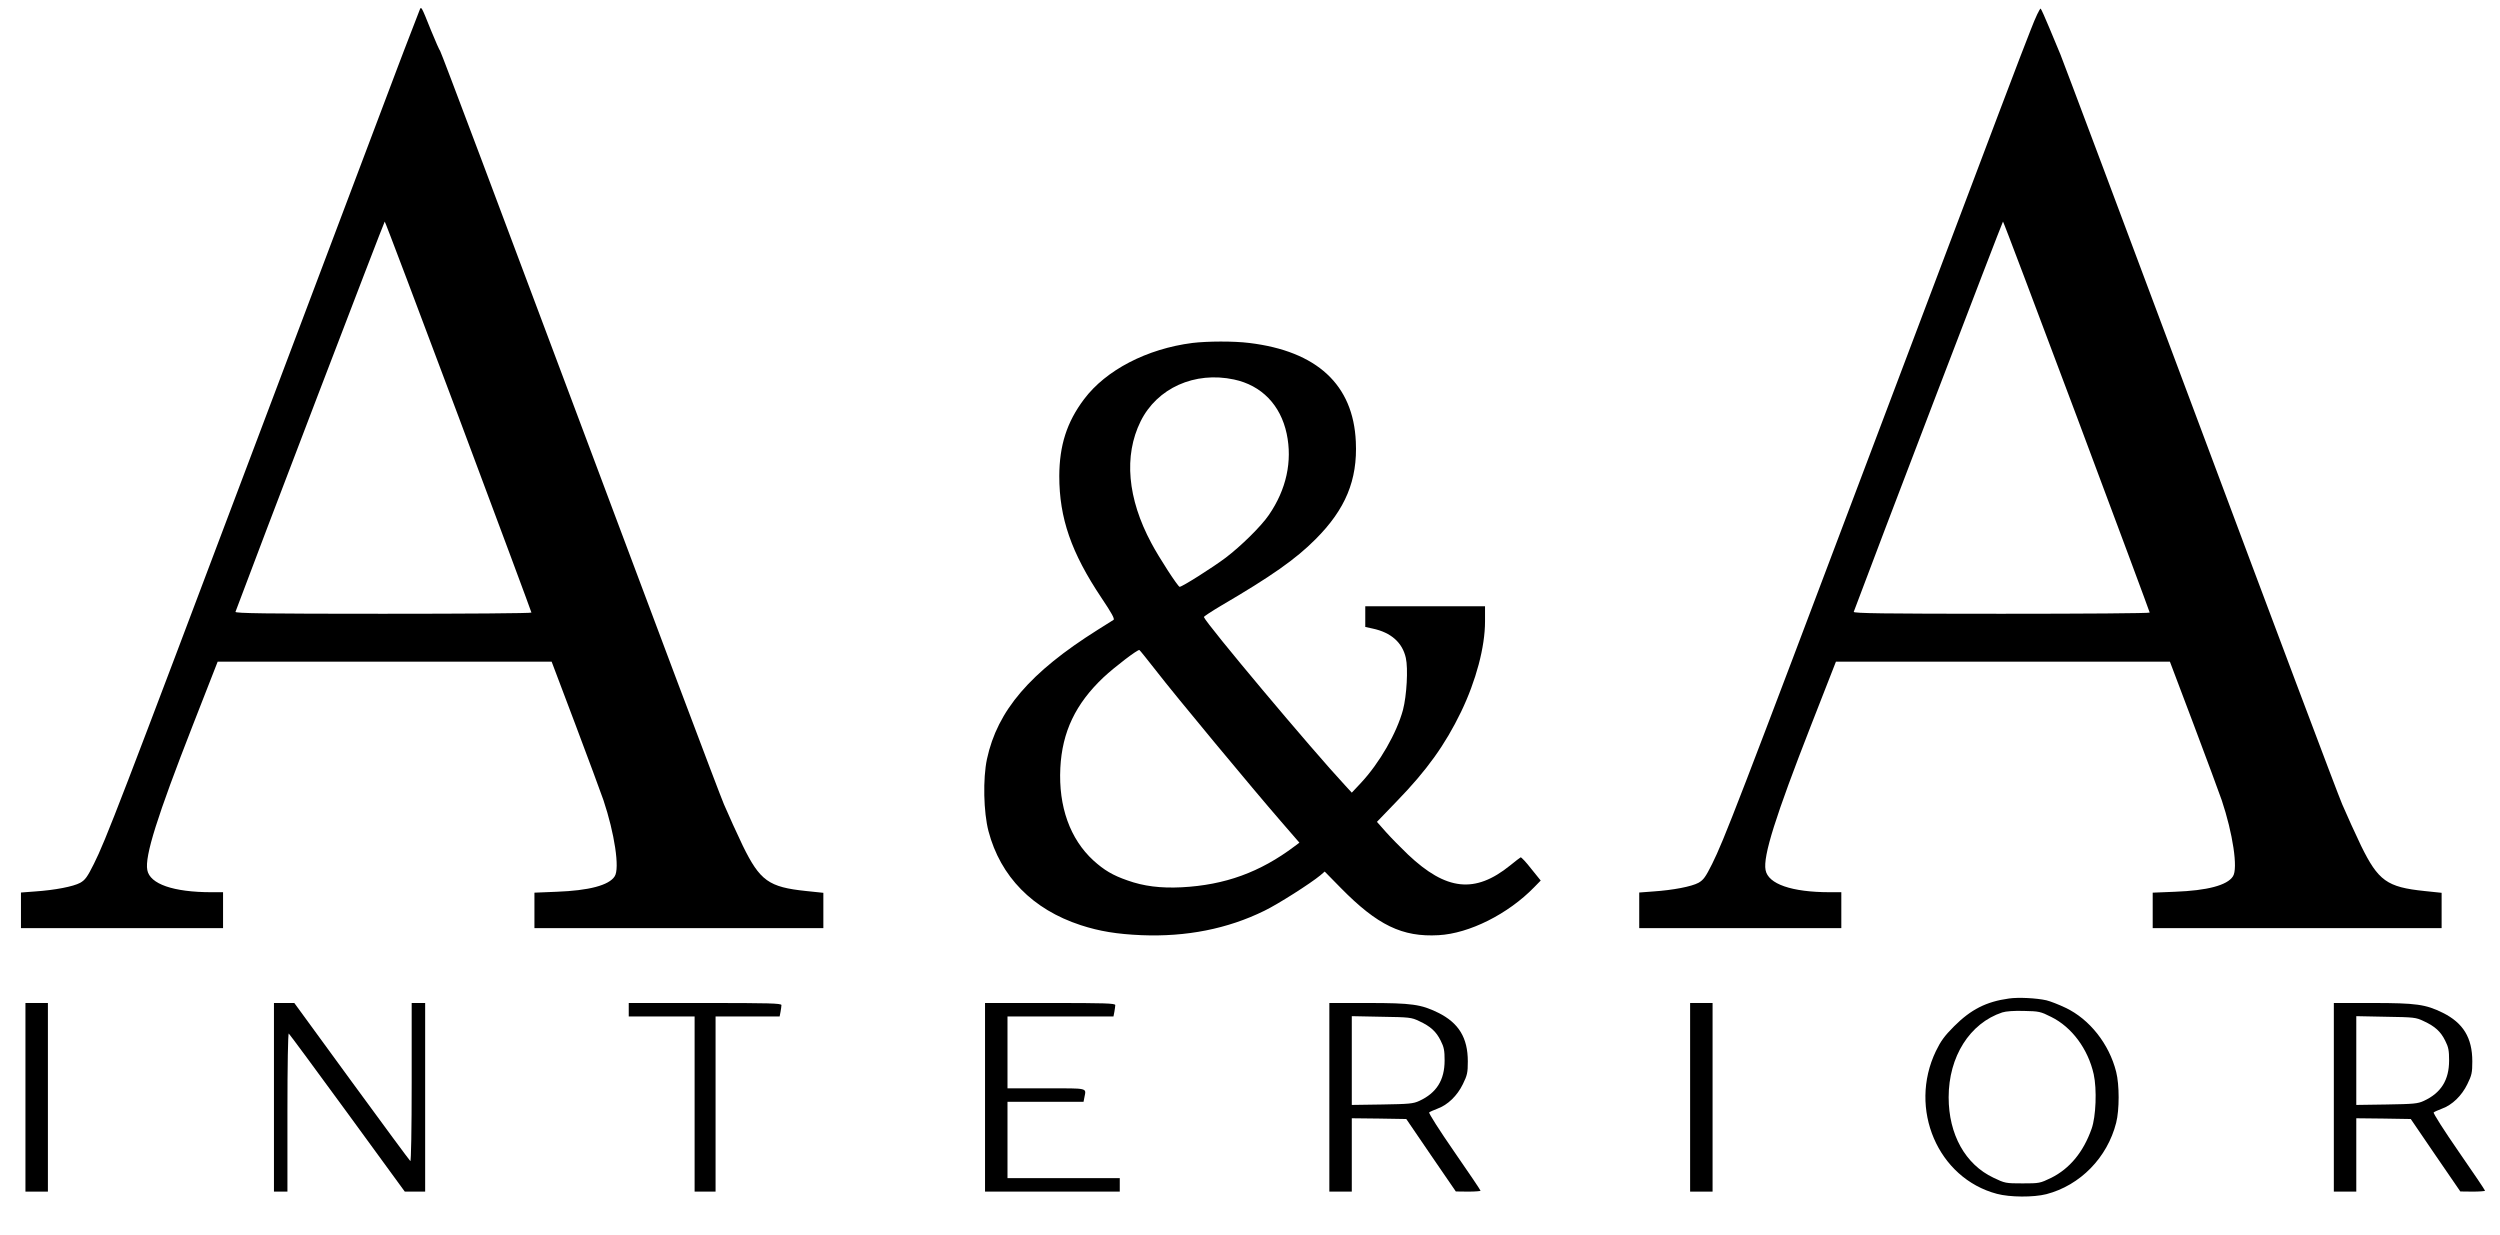
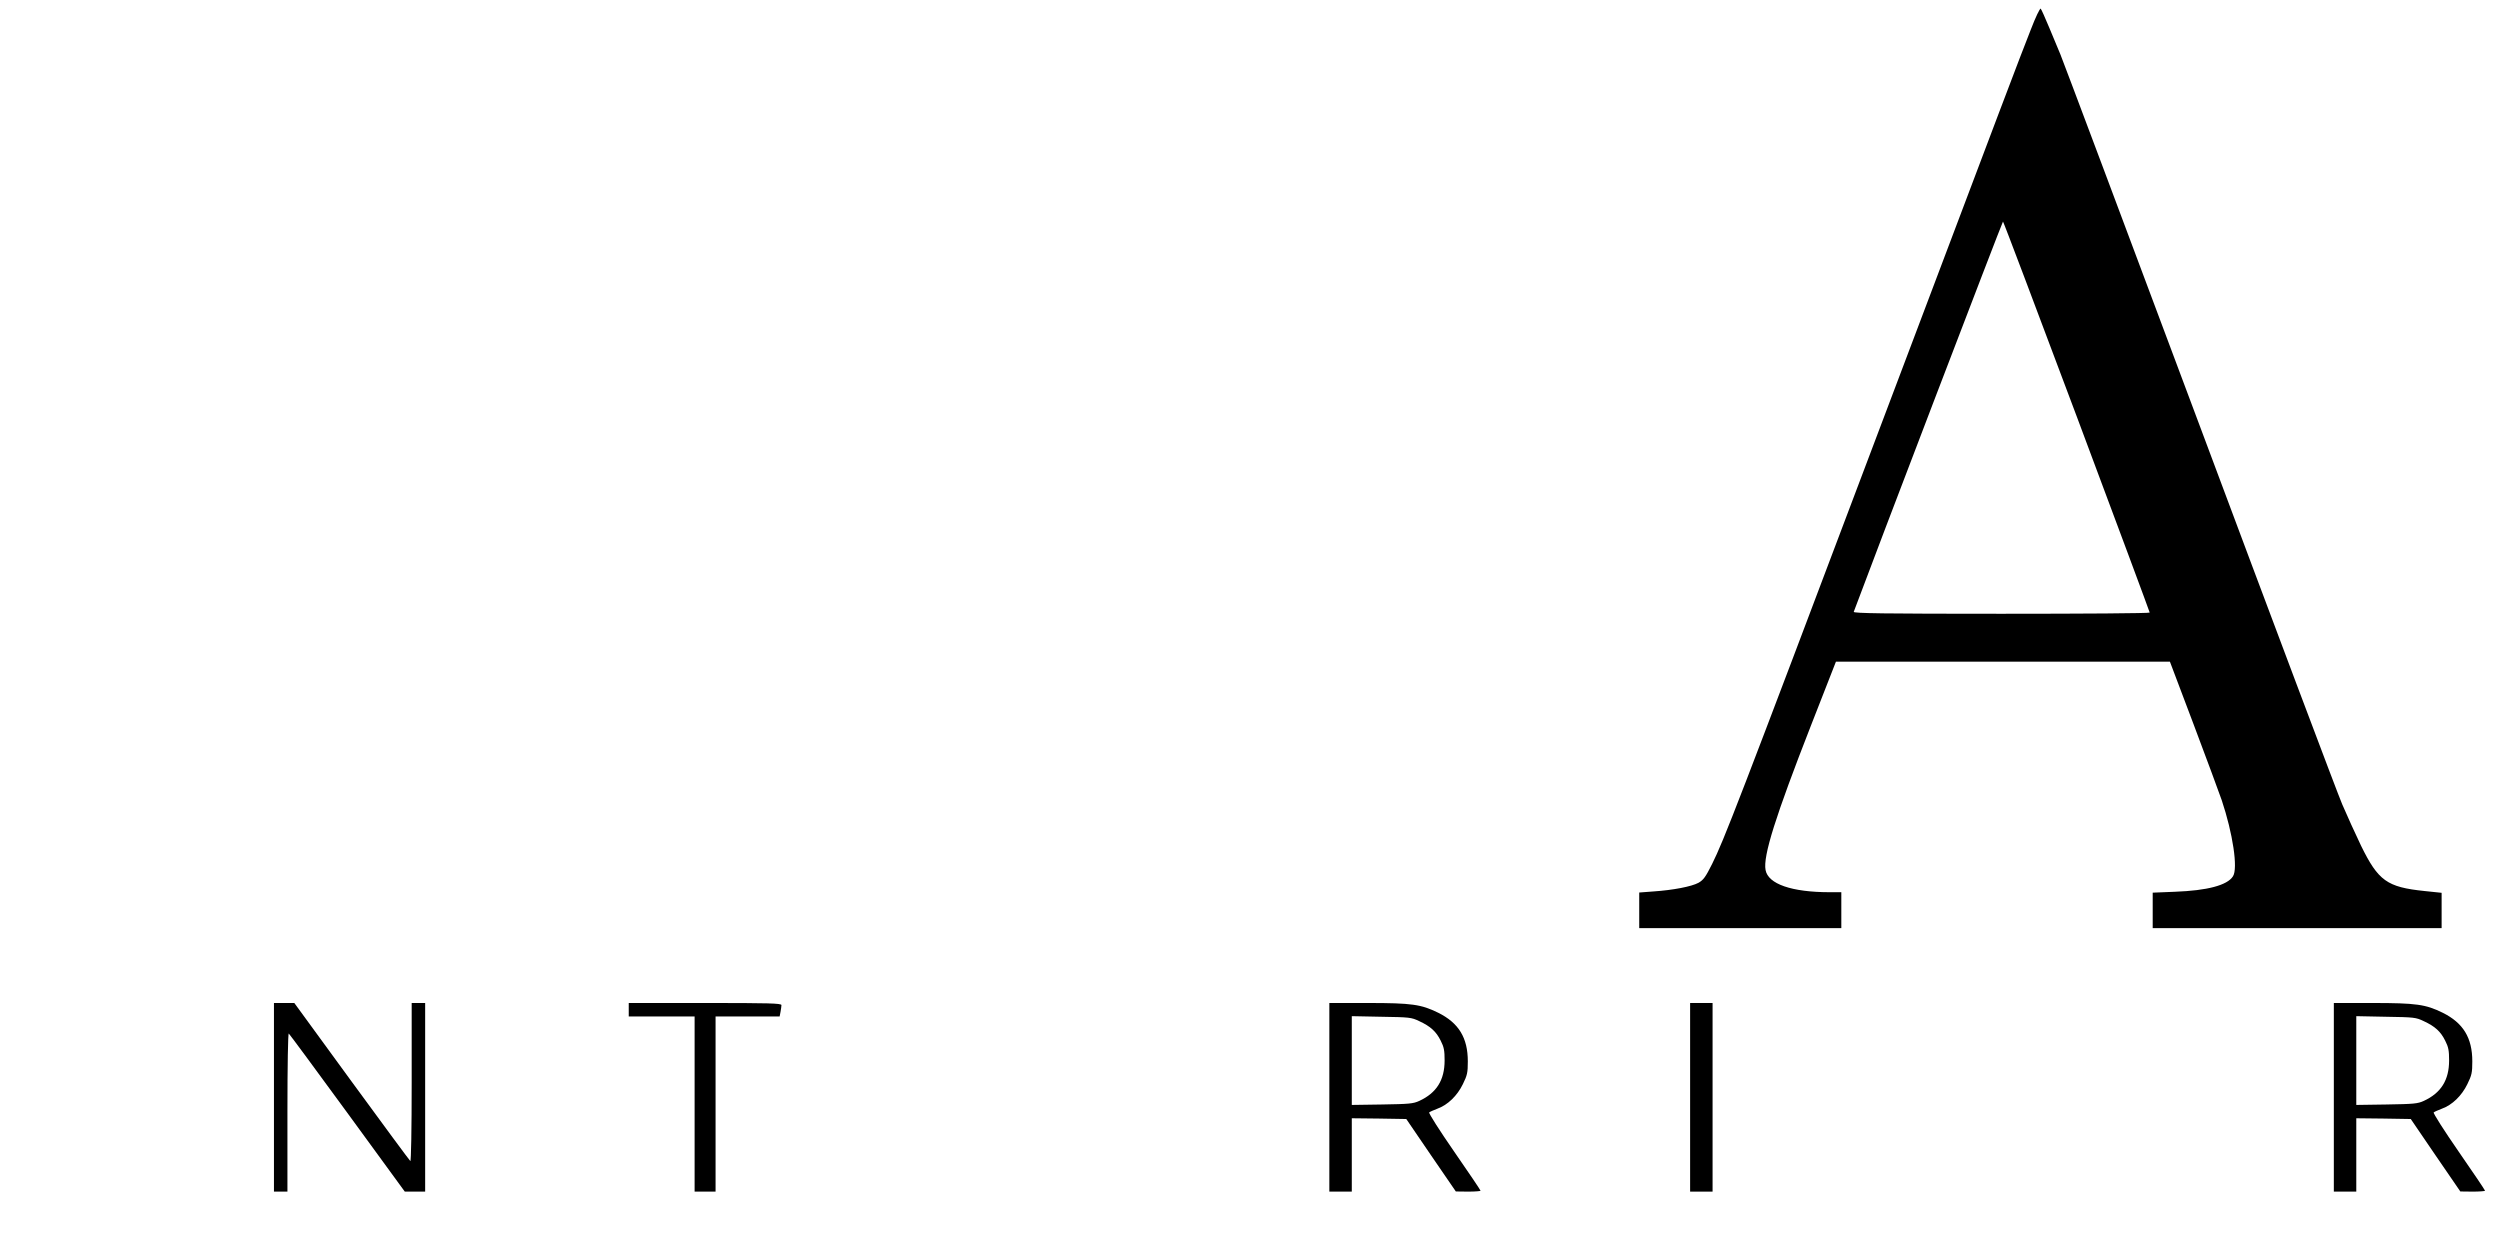
<svg xmlns="http://www.w3.org/2000/svg" version="1.0" width="1670pt" height="825pt" viewBox="0 0 1670 825" preserveAspectRatio="xMidYMid meet">
  <g transform="translate(0,825) scale(0.1,-0.1)" fill="#000000" stroke="none">
-     <path d="M2802 8180 c-5 -14 -31 -79 -56 -145 -26 -66 -66 -172 -90 -235 -24 -63 -438 -1161 -921 -2440 -943 -2500 -1028 -2721 -1108 -2881 -44 -88 -58 -107 -91 -126 -46 -25 -169 -49 -303 -58 l-93 -7 0 -119 0 -119 675 0 675 0 0 120 0 120 -77 0 c-255 0 -412 55 -429 148 -18 93 66 358 303 965 l167 427 1116 0 1115 0 158 -418 c86 -229 171 -457 188 -507 74 -221 110 -457 75 -509 -38 -60 -172 -95 -388 -103 l-148 -6 0 -119 0 -118 965 0 965 0 0 118 0 118 -115 12 c-250 26 -308 68 -423 302 -38 80 -95 204 -126 277 -31 72 -468 1233 -972 2580 -504 1346 -919 2450 -924 2453 -4 3 -31 64 -60 135 -68 169 -66 166 -78 135z m261 -2713 c268 -716 487 -1305 487 -1309 0 -5 -446 -8 -991 -8 -789 0 -990 3 -986 13 132 356 993 2607 997 2607 3 0 224 -586 493 -1303z" />
    <path d="M13566 8053 c-91 -232 -137 -354 -1043 -2753 -922 -2443 -1007 -2662 -1086 -2821 -44 -88 -58 -107 -91 -126 -46 -25 -169 -49 -303 -58 l-93 -7 0 -119 0 -119 675 0 675 0 0 120 0 120 -77 0 c-255 0 -412 55 -429 148 -18 93 66 358 303 965 l167 427 1116 0 1115 0 158 -418 c86 -229 171 -457 188 -507 74 -221 110 -457 75 -509 -38 -60 -172 -95 -388 -103 l-148 -6 0 -119 0 -118 965 0 965 0 0 118 0 118 -115 12 c-250 26 -308 68 -423 302 -38 80 -95 204 -126 277 -31 72 -461 1215 -956 2540 -495 1324 -912 2435 -926 2468 -14 33 -48 114 -75 180 -27 65 -53 123 -57 127 -5 5 -35 -58 -66 -139z m307 -2586 c268 -716 487 -1305 487 -1309 0 -5 -446 -8 -991 -8 -789 0 -990 3 -986 13 132 356 993 2607 997 2607 3 0 224 -586 493 -1303z" />
-     <path d="M7965 5959 c-304 -39 -577 -181 -723 -375 -116 -154 -165 -309 -166 -514 0 -281 80 -512 282 -814 69 -103 90 -141 80 -147 -7 -4 -55 -34 -105 -66 -453 -285 -670 -539 -740 -863 -28 -132 -23 -355 10 -482 80 -304 295 -523 616 -628 126 -41 242 -60 407 -67 298 -12 574 42 820 163 91 44 309 183 374 237 l29 25 108 -110 c244 -248 410 -329 653 -315 204 11 464 141 638 320 l44 45 -63 78 c-34 44 -66 78 -71 77 -4 -2 -36 -26 -70 -54 -235 -190 -427 -169 -683 73 -46 44 -112 111 -146 149 l-61 69 133 138 c200 206 322 376 429 597 100 208 160 433 160 604 l0 101 -400 0 -400 0 0 -69 0 -69 50 -11 c122 -26 198 -93 221 -196 16 -72 6 -251 -19 -347 -42 -155 -156 -354 -281 -488 l-61 -65 -46 50 c-218 234 -926 1078 -942 1123 -1 4 51 38 115 76 333 195 498 310 631 444 200 200 281 395 269 651 -17 381 -259 605 -712 660 -104 13 -279 12 -380 0z m278 -244 c184 -39 311 -170 352 -362 39 -184 -2 -373 -119 -543 -51 -75 -186 -208 -289 -286 -85 -64 -290 -194 -307 -194 -11 0 -139 197 -189 292 -160 298 -185 584 -72 813 110 223 362 336 624 280z m-519 -1947 c120 -156 648 -792 833 -1005 l123 -142 -32 -24 c-231 -174 -466 -259 -754 -274 -142 -7 -254 7 -363 46 -98 34 -155 68 -227 133 -156 143 -234 360 -221 618 12 241 102 429 288 605 75 70 228 187 240 183 4 -2 54 -65 113 -140z" />
-     <path d="M13420 1580 c-152 -21 -254 -73 -367 -186 -64 -64 -89 -99 -121 -165 -186 -386 13 -850 408 -954 86 -23 244 -24 330 -2 226 59 407 244 466 477 22 86 22 254 0 340 -47 187 -178 352 -338 428 -46 22 -103 44 -128 50 -67 15 -187 21 -250 12z m282 -123 c138 -68 246 -214 284 -383 22 -100 15 -283 -14 -364 -55 -156 -146 -266 -270 -328 -75 -36 -78 -37 -191 -37 -113 0 -118 1 -195 38 -188 89 -299 289 -299 537 0 272 141 495 358 567 25 8 79 12 146 10 99 -2 110 -4 181 -40z" />
-     <path d="M170 920 l0 -630 75 0 75 0 0 630 0 630 -75 0 -75 0 0 -630z" />
    <path d="M1830 920 l0 -630 45 0 45 0 0 531 c0 316 4 528 9 525 5 -4 181 -242 392 -531 l383 -525 68 0 68 0 0 630 0 630 -45 0 -45 0 0 -531 c0 -316 -4 -528 -9 -525 -5 4 -181 242 -392 531 l-383 525 -68 0 -68 0 0 -630z" />
    <path d="M4200 1505 l0 -45 220 0 220 0 0 -585 0 -585 70 0 70 0 0 585 0 585 214 0 214 0 6 31 c3 17 6 38 6 45 0 12 -84 14 -510 14 l-510 0 0 -45z" />
-     <path d="M6580 920 l0 -630 450 0 450 0 0 45 0 45 -375 0 -375 0 0 255 0 255 254 0 254 0 6 31 c12 63 29 59 -254 59 l-260 0 0 240 0 240 354 0 354 0 6 31 c3 17 6 38 6 45 0 12 -73 14 -435 14 l-435 0 0 -630z" />
    <path d="M8880 920 l0 -630 75 0 75 0 0 245 0 245 182 -2 182 -3 165 -242 166 -242 83 -1 c45 0 82 3 82 6 0 4 -79 121 -176 261 -97 140 -172 258 -167 262 4 4 29 15 55 25 69 25 132 86 170 164 29 59 33 76 33 152 0 158 -61 257 -198 325 -114 56 -177 65 -469 65 l-258 0 0 -630z m600 509 c76 -35 114 -70 144 -131 22 -43 26 -66 26 -132 0 -131 -54 -217 -169 -270 -41 -19 -68 -21 -248 -24 l-203 -3 0 296 0 297 198 -4 c188 -3 200 -4 252 -29z" />
    <path d="M11290 920 l0 -630 75 0 75 0 0 630 0 630 -75 0 -75 0 0 -630z" />
    <path d="M15590 920 l0 -630 75 0 75 0 0 245 0 245 182 -2 182 -3 165 -242 166 -242 83 -1 c45 0 82 3 82 6 0 4 -79 121 -176 261 -97 140 -172 258 -167 262 4 4 29 15 55 25 69 25 132 86 170 164 29 59 33 76 33 152 0 158 -61 257 -198 325 -114 56 -177 65 -469 65 l-258 0 0 -630z m600 509 c76 -35 114 -70 144 -131 22 -43 26 -66 26 -132 0 -131 -54 -217 -169 -270 -41 -19 -68 -21 -248 -24 l-203 -3 0 296 0 297 198 -4 c188 -3 200 -4 252 -29z" />
  </g>
</svg>